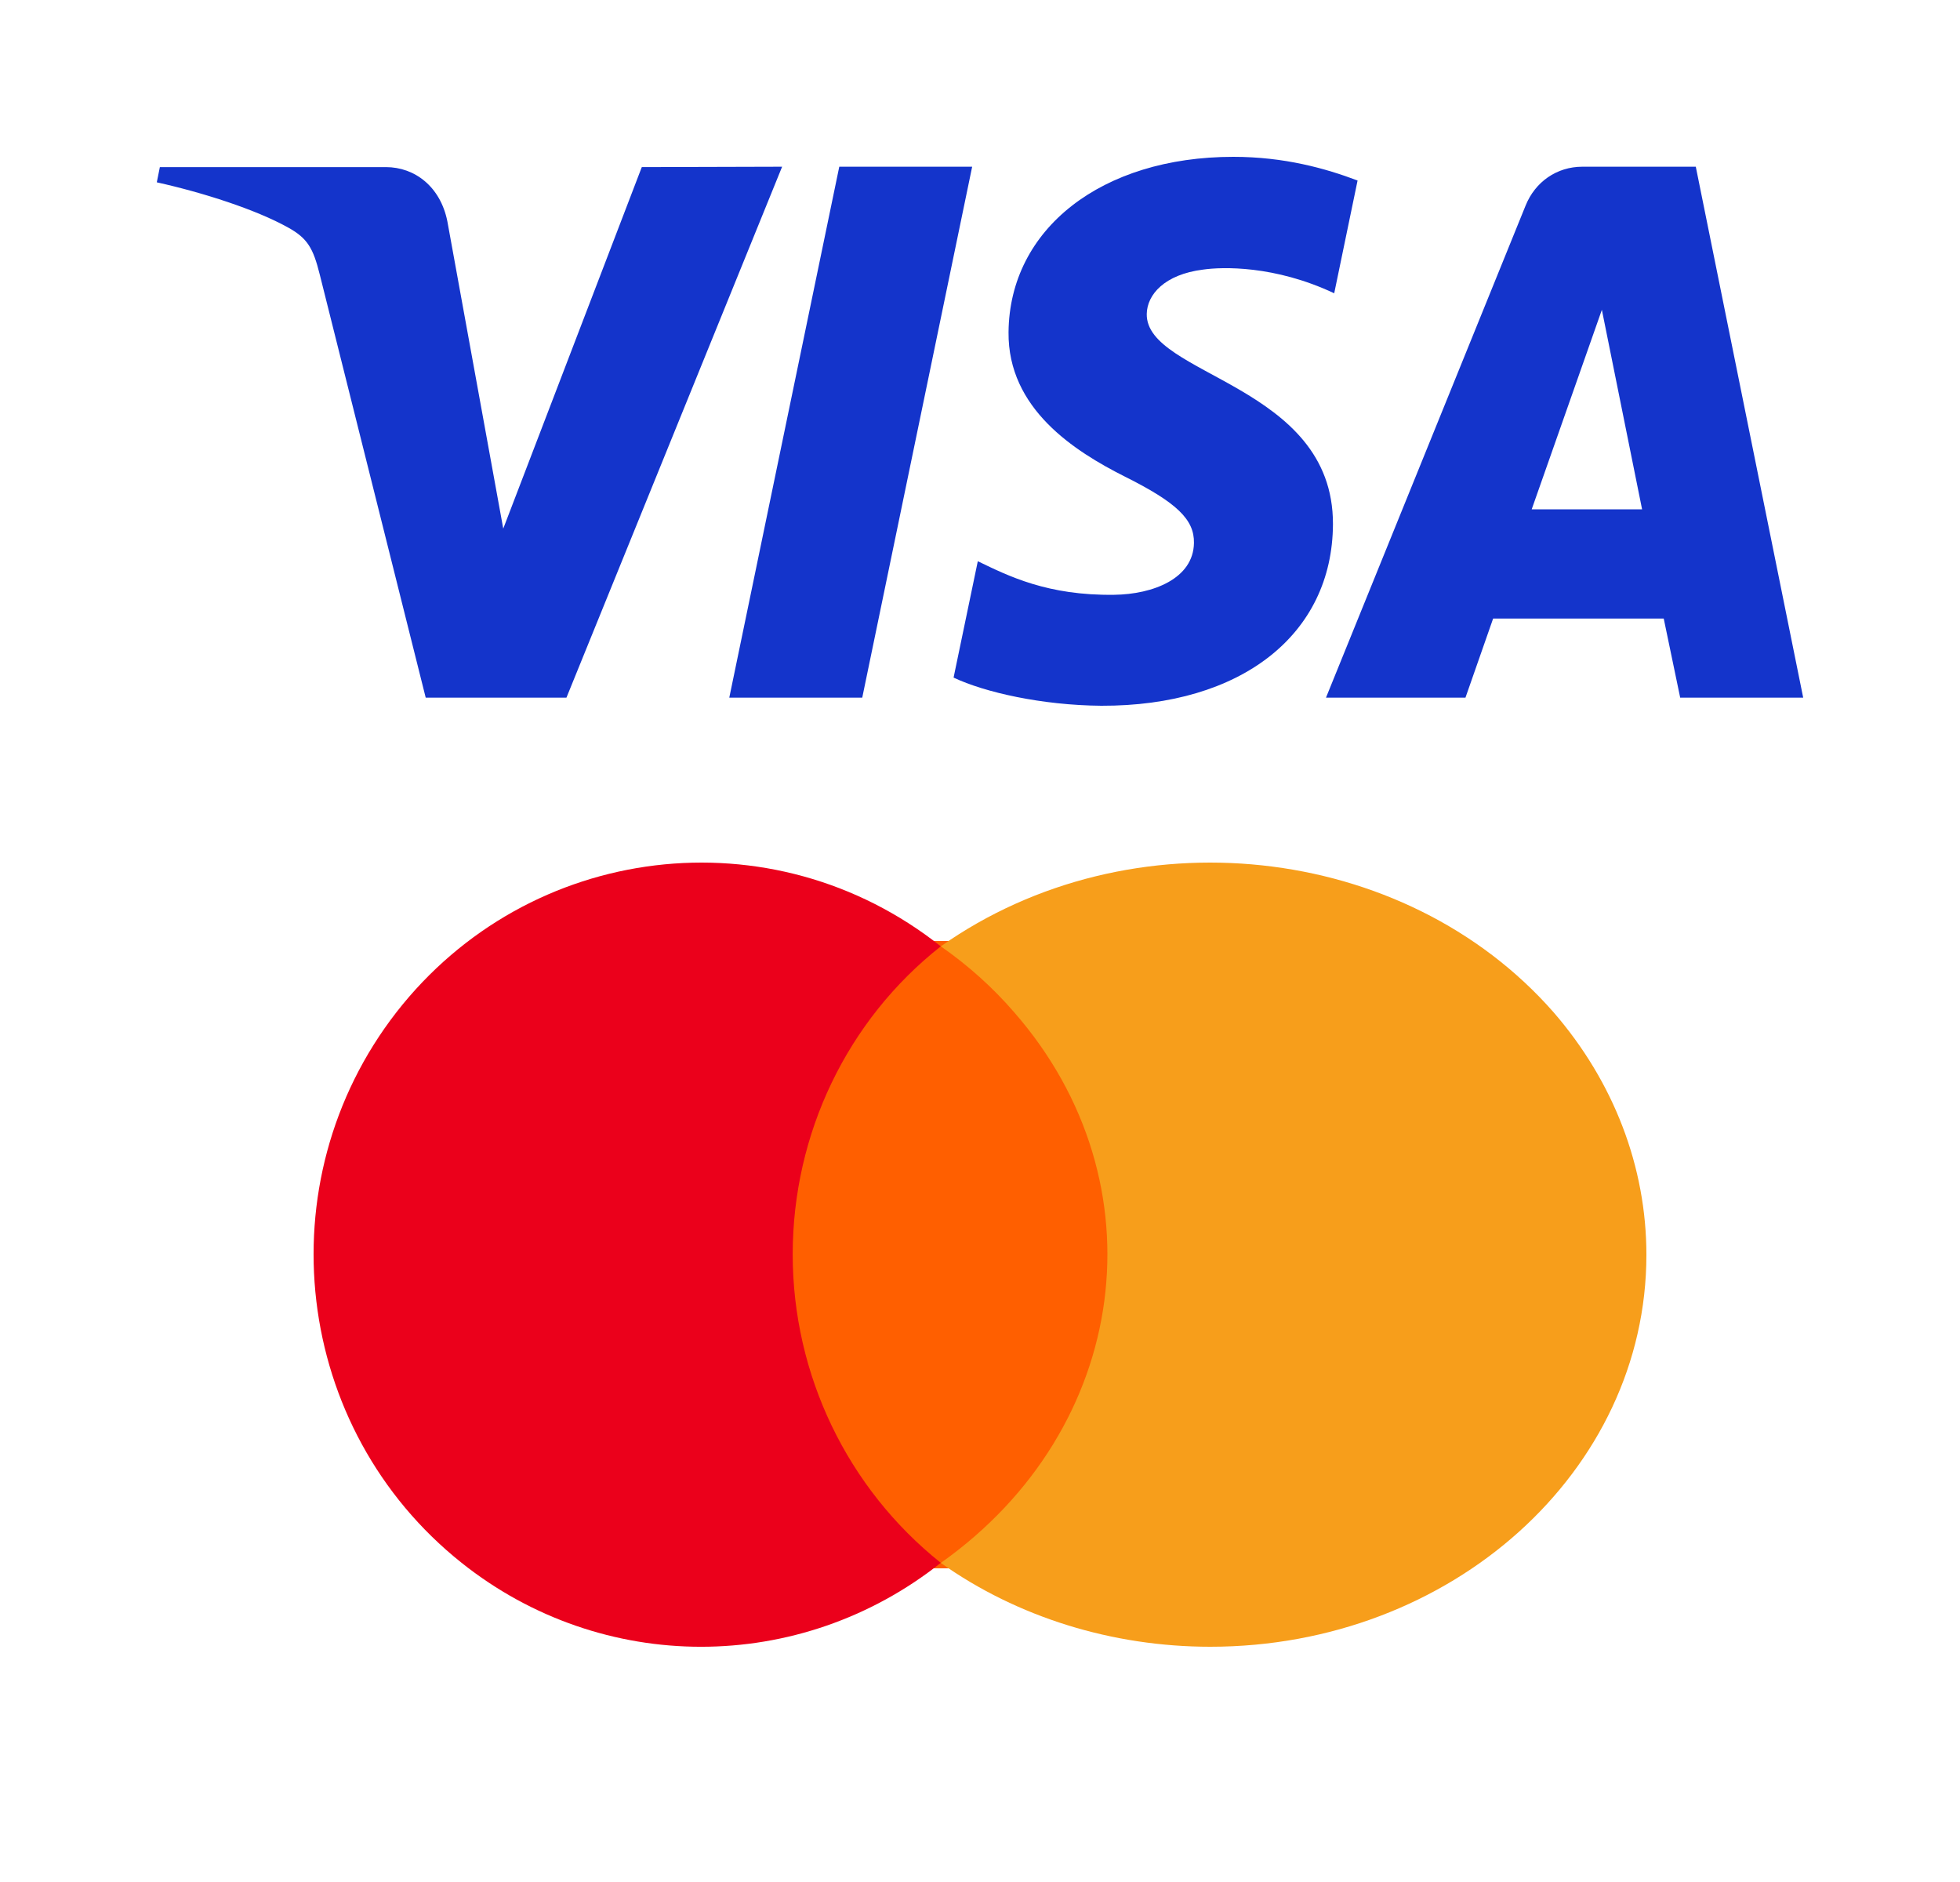
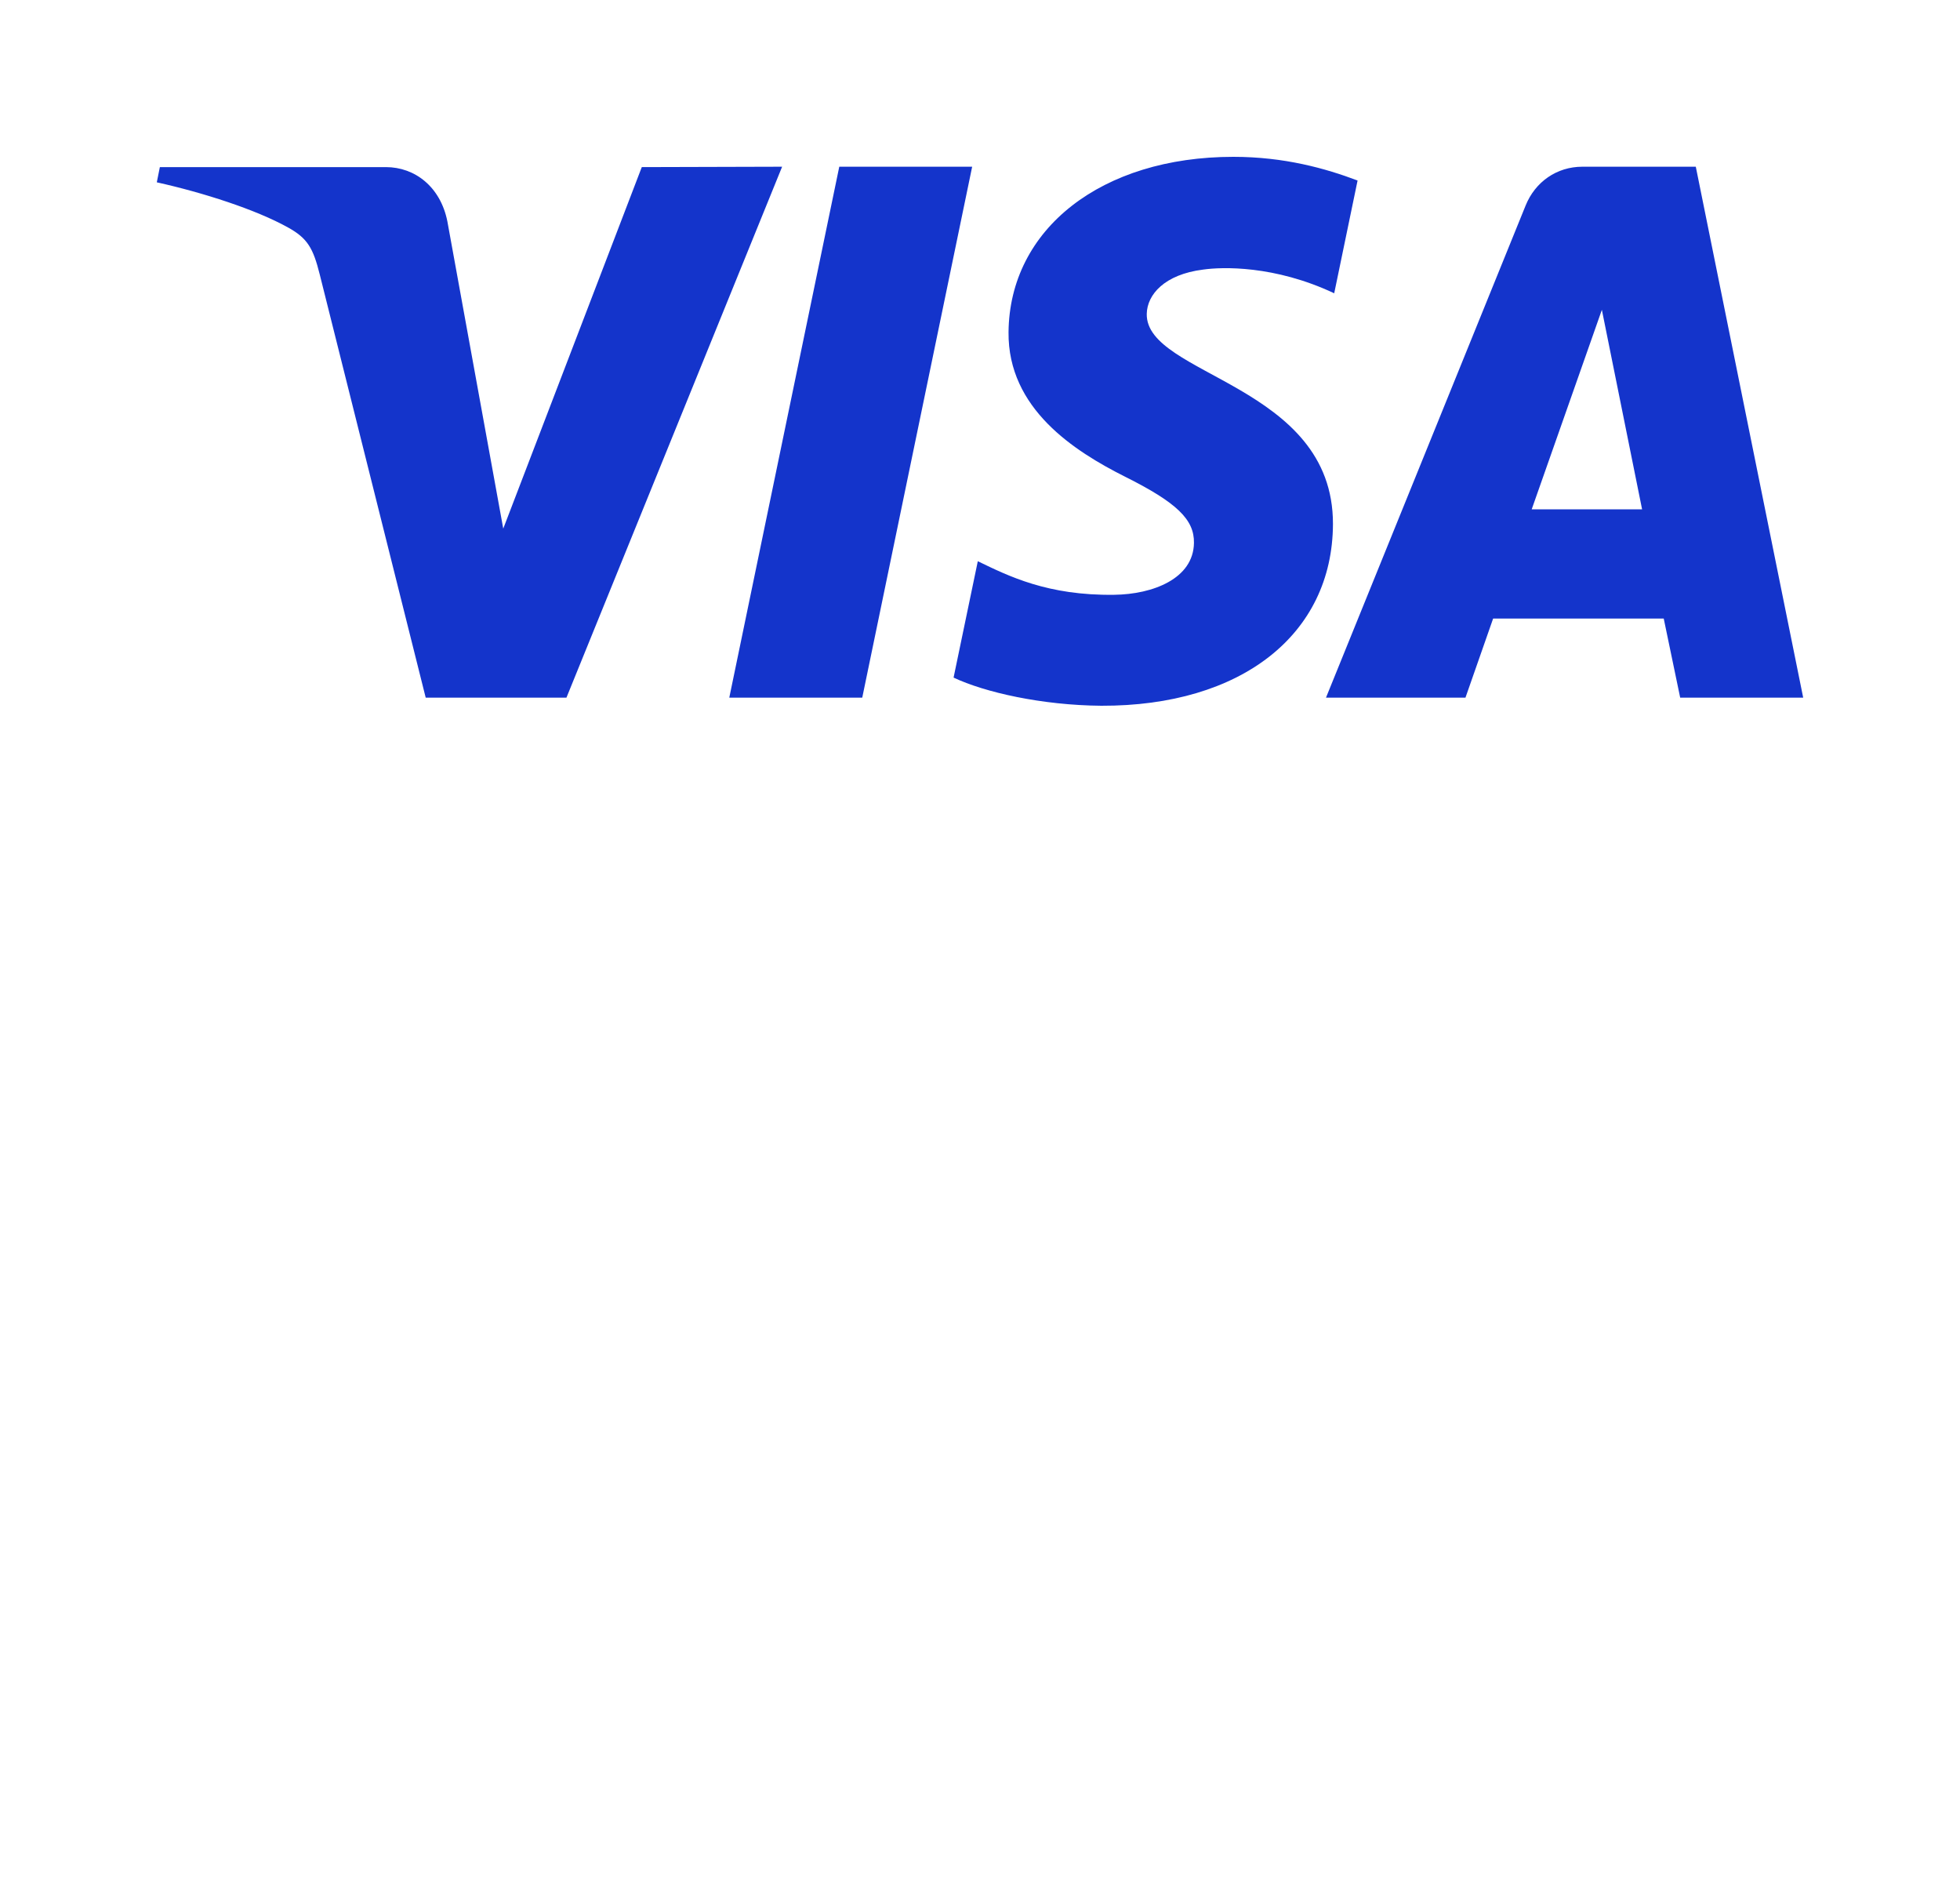
<svg xmlns="http://www.w3.org/2000/svg" width="25" height="24" viewBox="0 0 25 24" fill="none">
  <path d="M9.976 2.126L7.225 8.897H5.43L4.077 3.495C3.994 3.164 3.922 3.038 3.674 2.901C3.265 2.673 2.591 2.456 2 2.325L2.039 2.131H4.922C5.292 2.131 5.618 2.382 5.706 2.822L6.419 6.741L8.186 2.131L9.976 2.126ZM17.002 6.684C17.007 4.898 14.61 4.795 14.627 4.002C14.632 3.757 14.853 3.5 15.345 3.438C15.588 3.403 16.256 3.381 17.018 3.74L17.316 2.302C16.908 2.148 16.383 2 15.731 2C14.052 2 12.876 2.918 12.864 4.236C12.854 5.212 13.704 5.754 14.35 6.079C15.013 6.41 15.234 6.627 15.229 6.923C15.223 7.38 14.704 7.579 14.212 7.585C13.362 7.597 12.864 7.346 12.472 7.157L12.163 8.641C12.561 8.829 13.29 8.994 14.047 9C15.831 9.006 16.996 8.093 17.002 6.684ZM21.431 8.897H23L21.63 2.126H20.183C19.857 2.126 19.581 2.319 19.459 2.622L16.913 8.897H18.692L19.045 7.888H21.221L21.431 8.897ZM19.537 6.495L20.432 3.951L20.945 6.495H19.537ZM12.4 2.126L10.998 8.897H9.302L10.705 2.126H12.4Z" fill="#1434CB" />
-   <path d="M15 12H10V20H15V12Z" fill="#FF5F00" />
-   <path d="M10.111 15.996C10.111 14.461 10.803 13.012 12 12.068C9.853 10.364 6.747 10.739 5.056 12.909C3.371 15.079 3.741 18.221 5.888 19.93C7.68 21.357 10.202 21.357 12 19.93C10.809 18.98 10.111 17.532 10.111 15.996Z" fill="#EB001B" />
-   <path d="M21 16.002C21 18.764 18.511 21 15.437 21C14.193 21 12.979 20.626 12 19.931C14.416 18.222 14.833 15.08 12.936 12.909C12.664 12.594 12.35 12.312 12 12.068C14.416 10.364 17.913 10.739 19.816 12.909C20.583 13.794 21 14.879 21 16.002Z" fill="#F79E1B" />
</svg>